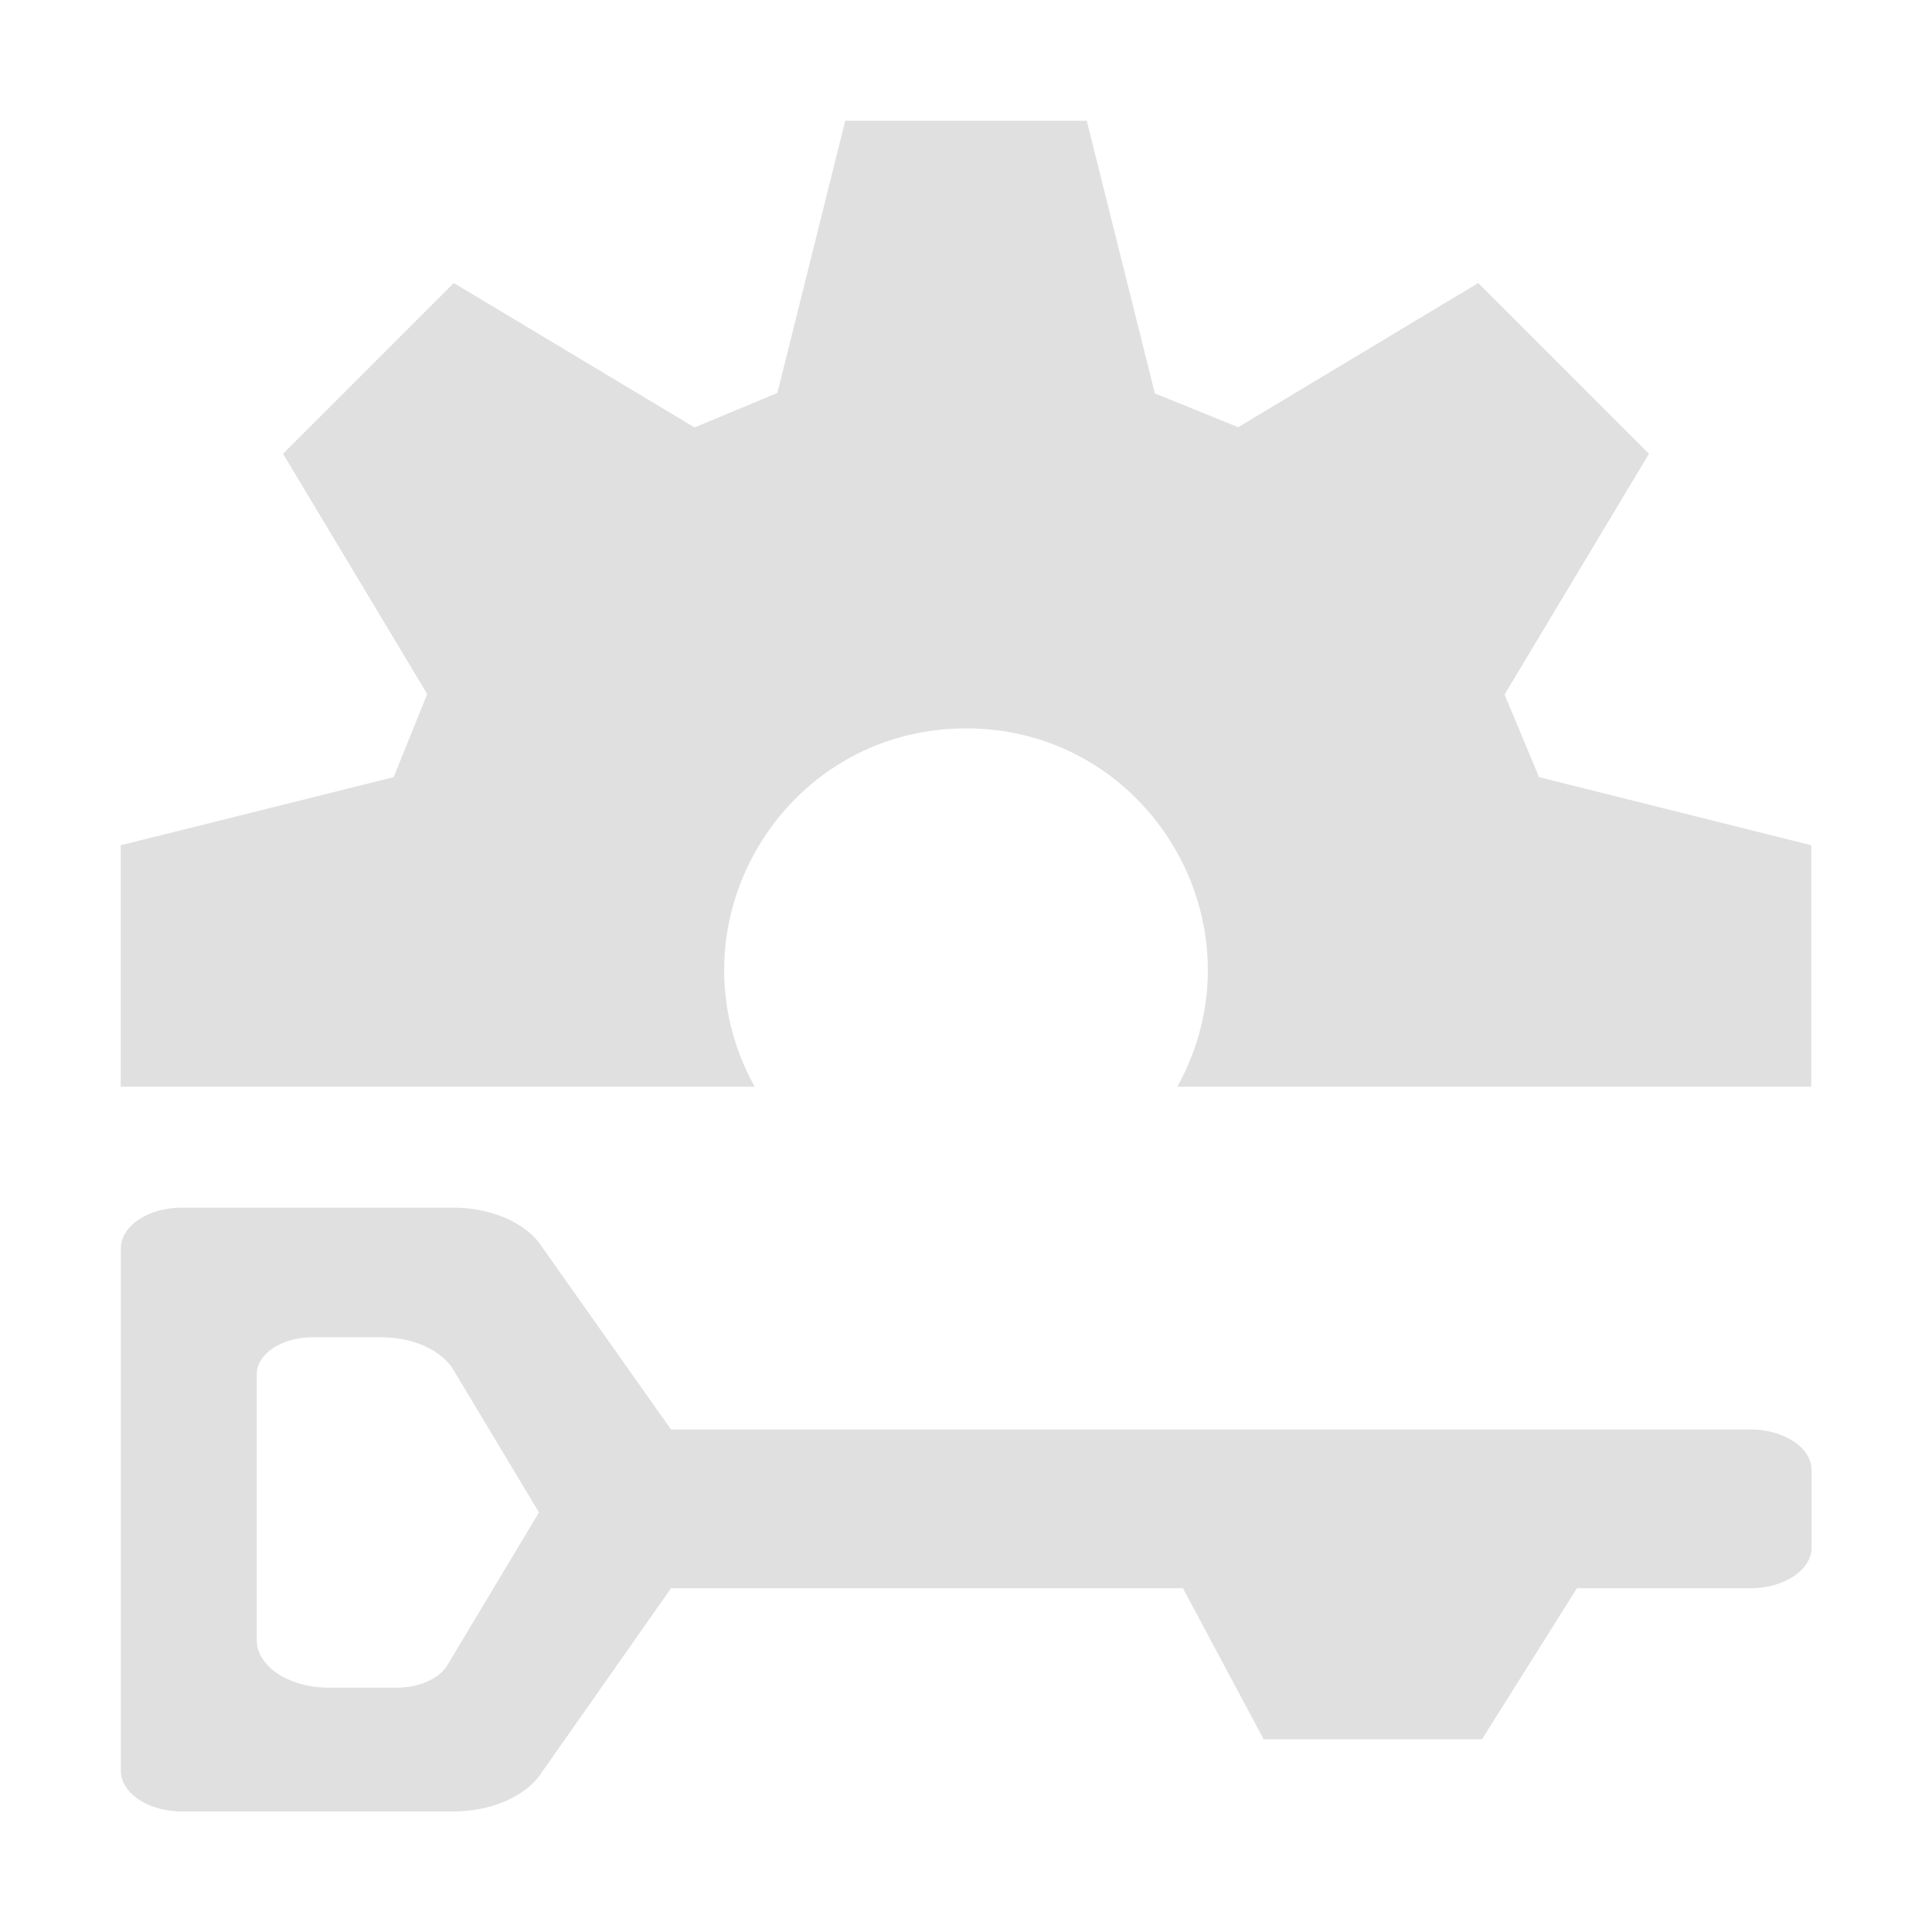
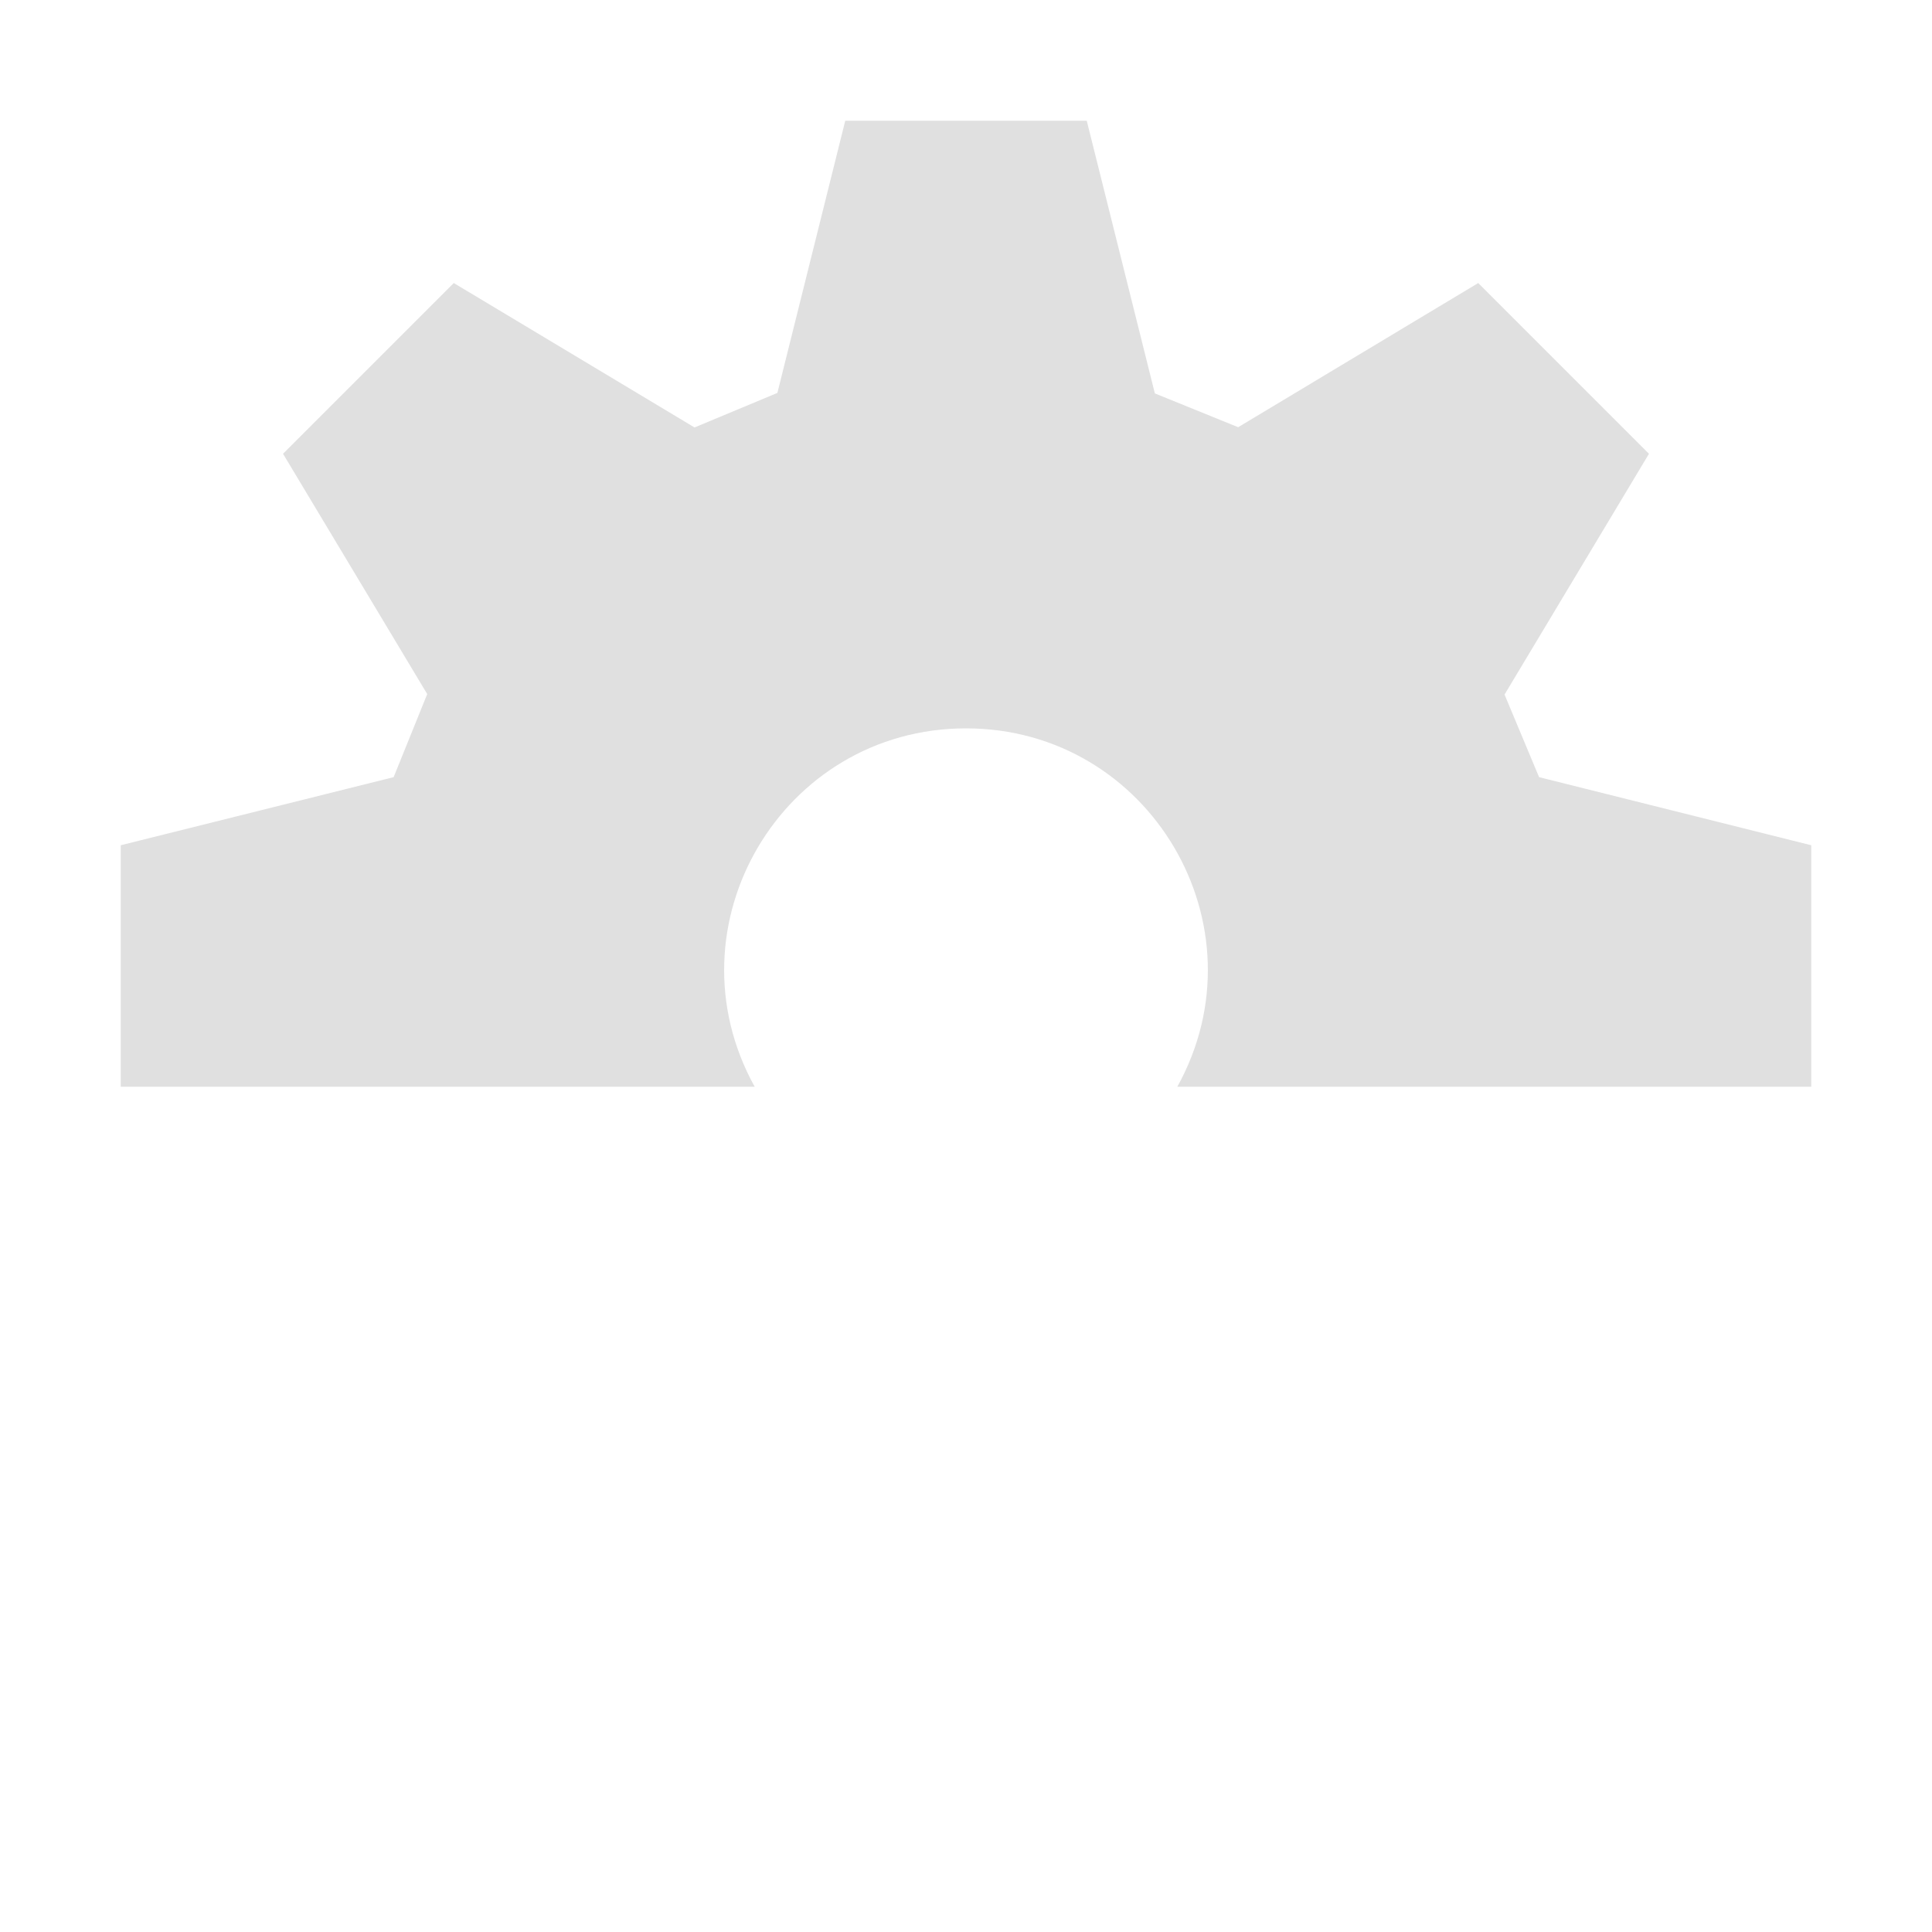
<svg xmlns="http://www.w3.org/2000/svg" xmlns:ns1="http://sodipodi.sourceforge.net/DTD/sodipodi-0.dtd" xmlns:ns2="http://www.inkscape.org/namespaces/inkscape" width="16" height="16" version="1.1" id="svg1" ns1:docname="scope-icon.svg" ns2:version="1.4 (86a8ad7, 2024-10-11)">
  <defs id="defs1">
    <ns2:path-effect effect="fillet_chamfer" id="path-effect5-8" is_visible="true" lpeversion="1" nodesatellites_param="F,0,1,1,0,0.356,0,1 @ F,0,1,1,0,0.356,0,1 @ F,0,1,1,0,0.356,0,1 @ F,0,0,1,0,0,0,1 @ F,0,0,1,0,0,0,1 @ F,0,0,1,0,0,0,1 @ F,0,0,1,0,0,0,1 @ F,0,0,1,0,0,0,1 @ F,0,1,1,0,0.356,0,1 @ F,0,1,1,0,0.356,0,1 @ F,0,0,1,0,0,0,1 @ F,0,0,1,0,0.356,0,1 | F,0,0,1,0,0.324,0,1 @ F,0,0,1,0,0.306,0,1 @ F,0,0,1,0,0,0,1 @ F,0,0,1,0,0,0,1 @ F,0,0,1,0,0,0,1 @ F,0,0,1,0,0,0,1 @ F,0,0,1,0,0.213,0,1 @ F,0,0,1,0,0.417,0,1" radius="0" unit="px" method="auto" mode="F" chamfer_steps="1" flexible="false" use_knot_distance="true" apply_no_radius="true" apply_with_radius="true" only_selected="false" hide_knots="false" />
  </defs>
  <ns1:namedview id="namedview1" pagecolor="#ffffff" bordercolor="#000000" borderopacity="0.25" ns2:showpageshadow="2" ns2:pageopacity="0.0" ns2:pagecheckerboard="0" ns2:deskcolor="#d1d1d1" ns2:zoom="37.15625" ns2:cx="4.9251472" ns2:cy="10.913373" ns2:window-width="3440" ns2:window-height="1369" ns2:window-x="-8" ns2:window-y="1432" ns2:window-maximized="1" ns2:current-layer="svg1" />
  <path fill="#e0e0e0" d="m 9,1 0.564,2.258 0.69,0.28 1.988,-1.194 1.414,1.414 L 12.46,5.752 12.746,6.436 15,7 V 9 H 9.75 C 10.488,7.667 9.523,6.032 8,6.032 6.477,6.032 5.512,7.667 6.25,9 H 1 V 7 L 3.26,6.436 3.538,5.748 2.344,3.758 3.758,2.344 5.752,3.54 6.438,3.254 7,1 Z" id="path1" ns1:nodetypes="ccccccccccsccccccccccc" />
-   <path d="m 3.305,4.018 v 4.574 a 0.356,0.356 45 0 0 0.356,0.356 H 5.234 A 0.559,0.559 147.482 0 0 5.74,8.626 L 6.5,6.994 h 2.973 l 0.469,1.322 h 1.268 l 0.551,-1.322 h 1.007 a 0.356,0.356 135 0 0 0.356,-0.356 l 0,-0.678 A 0.356,0.356 45 0 0 12.767,5.604 H 6.5 L 5.741,3.985 A 0.561,0.561 32.441 0 0 5.234,3.662 H 3.661 a 0.356,0.356 135 0 0 -0.356,0.356 z M 4.418,4.797 h 0.399 a 0.451,0.451 34.142 0 1 0.419,0.284 l 0.496,1.246 v 0.002 l 0.002,0.004 h -0.002 L 5.202,7.665 A 0.315,0.315 145.858 0 1 4.91,7.864 H 4.511 A 0.417,0.417 45 0 1 4.094,7.446 V 5.121 A 0.324,0.324 135 0 1 4.418,4.797 Z" style="fill:#e0e0e0" id="path4" ns1:nodetypes="cccccccccccccccccccccc" ns2:path-effect="#path-effect5-8" ns2:original-d="M 3.3046875,3.6621094 V 8.9492188 H 5.5898437 L 6.5,6.9941406 h 2.9726563 l 0.46875,1.3222657 h 1.2675777 l 0.550782,-1.3222657 h 1.363281 V 5.6035156 H 6.5 L 5.5898437,3.6621094 Z m 0.7892152,1.1348987 h 1.0291442 l 0.6095097,1.5303892 v 0.00195 l 0.00195,0.00391 h -0.00195 L 5.1230469,7.8636466 H 4.0939027 Z" transform="matrix(1.426,0,0,0.946,-3.712,6.537)" />
</svg>